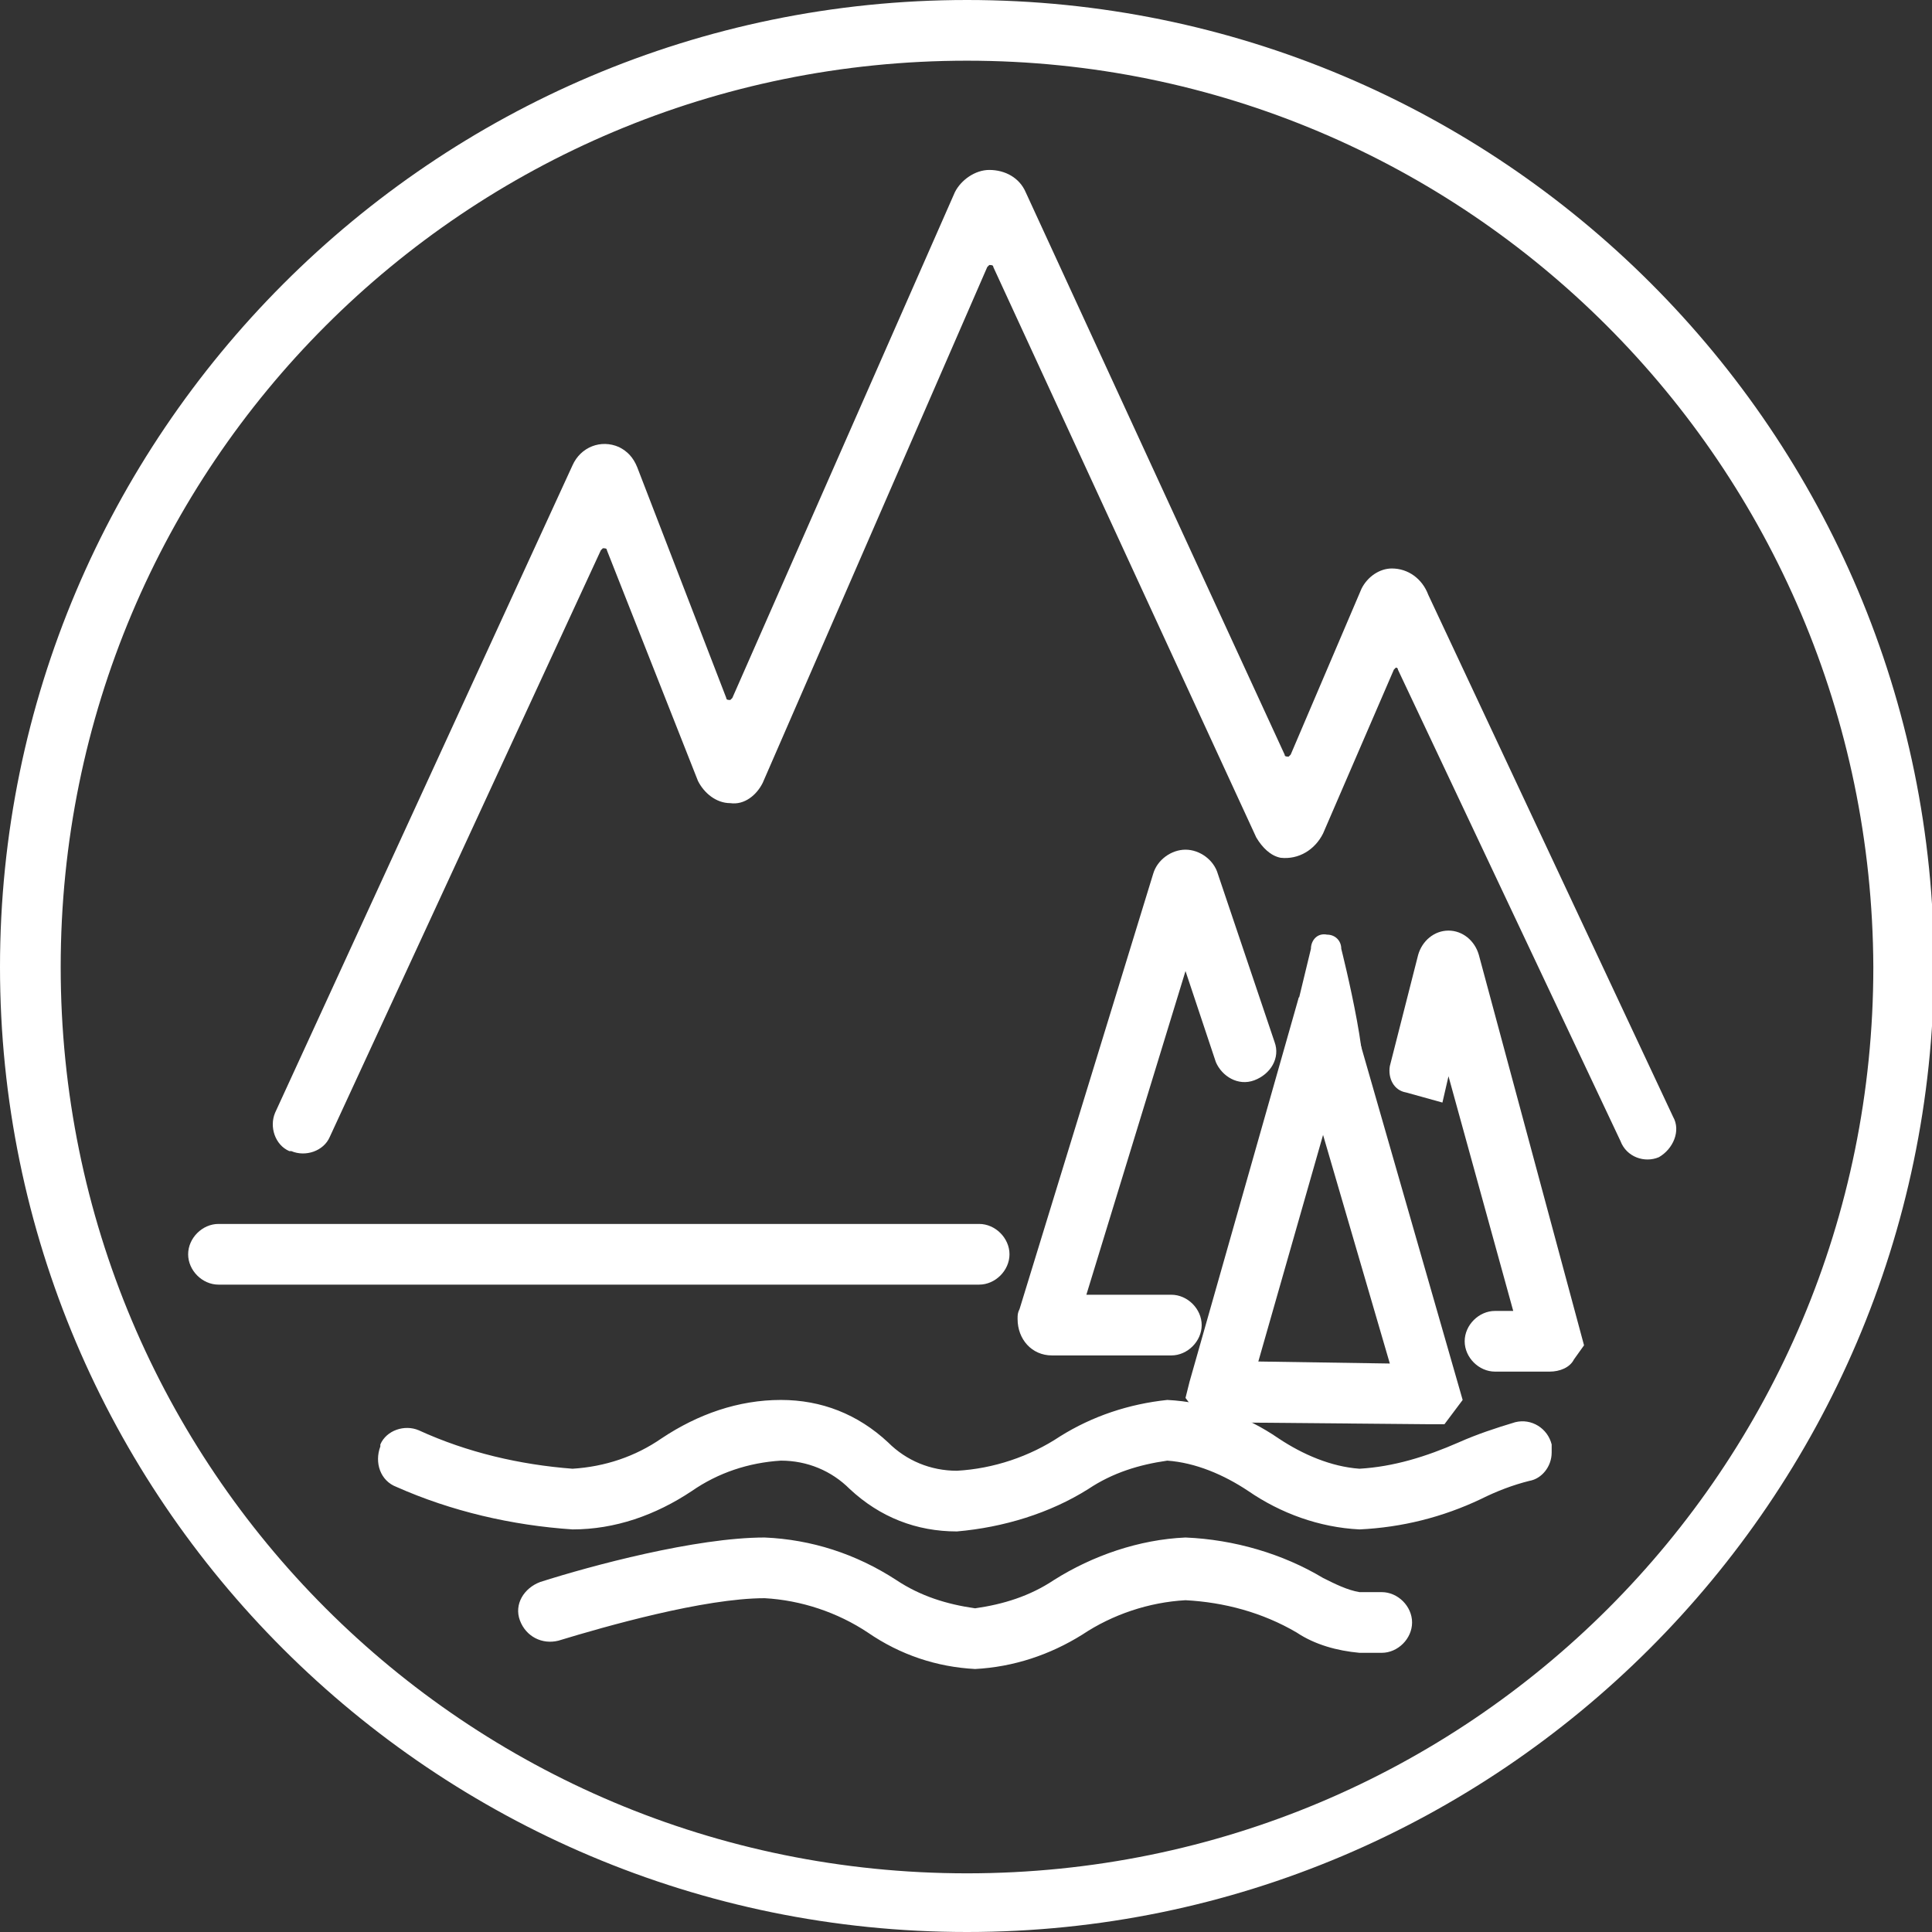
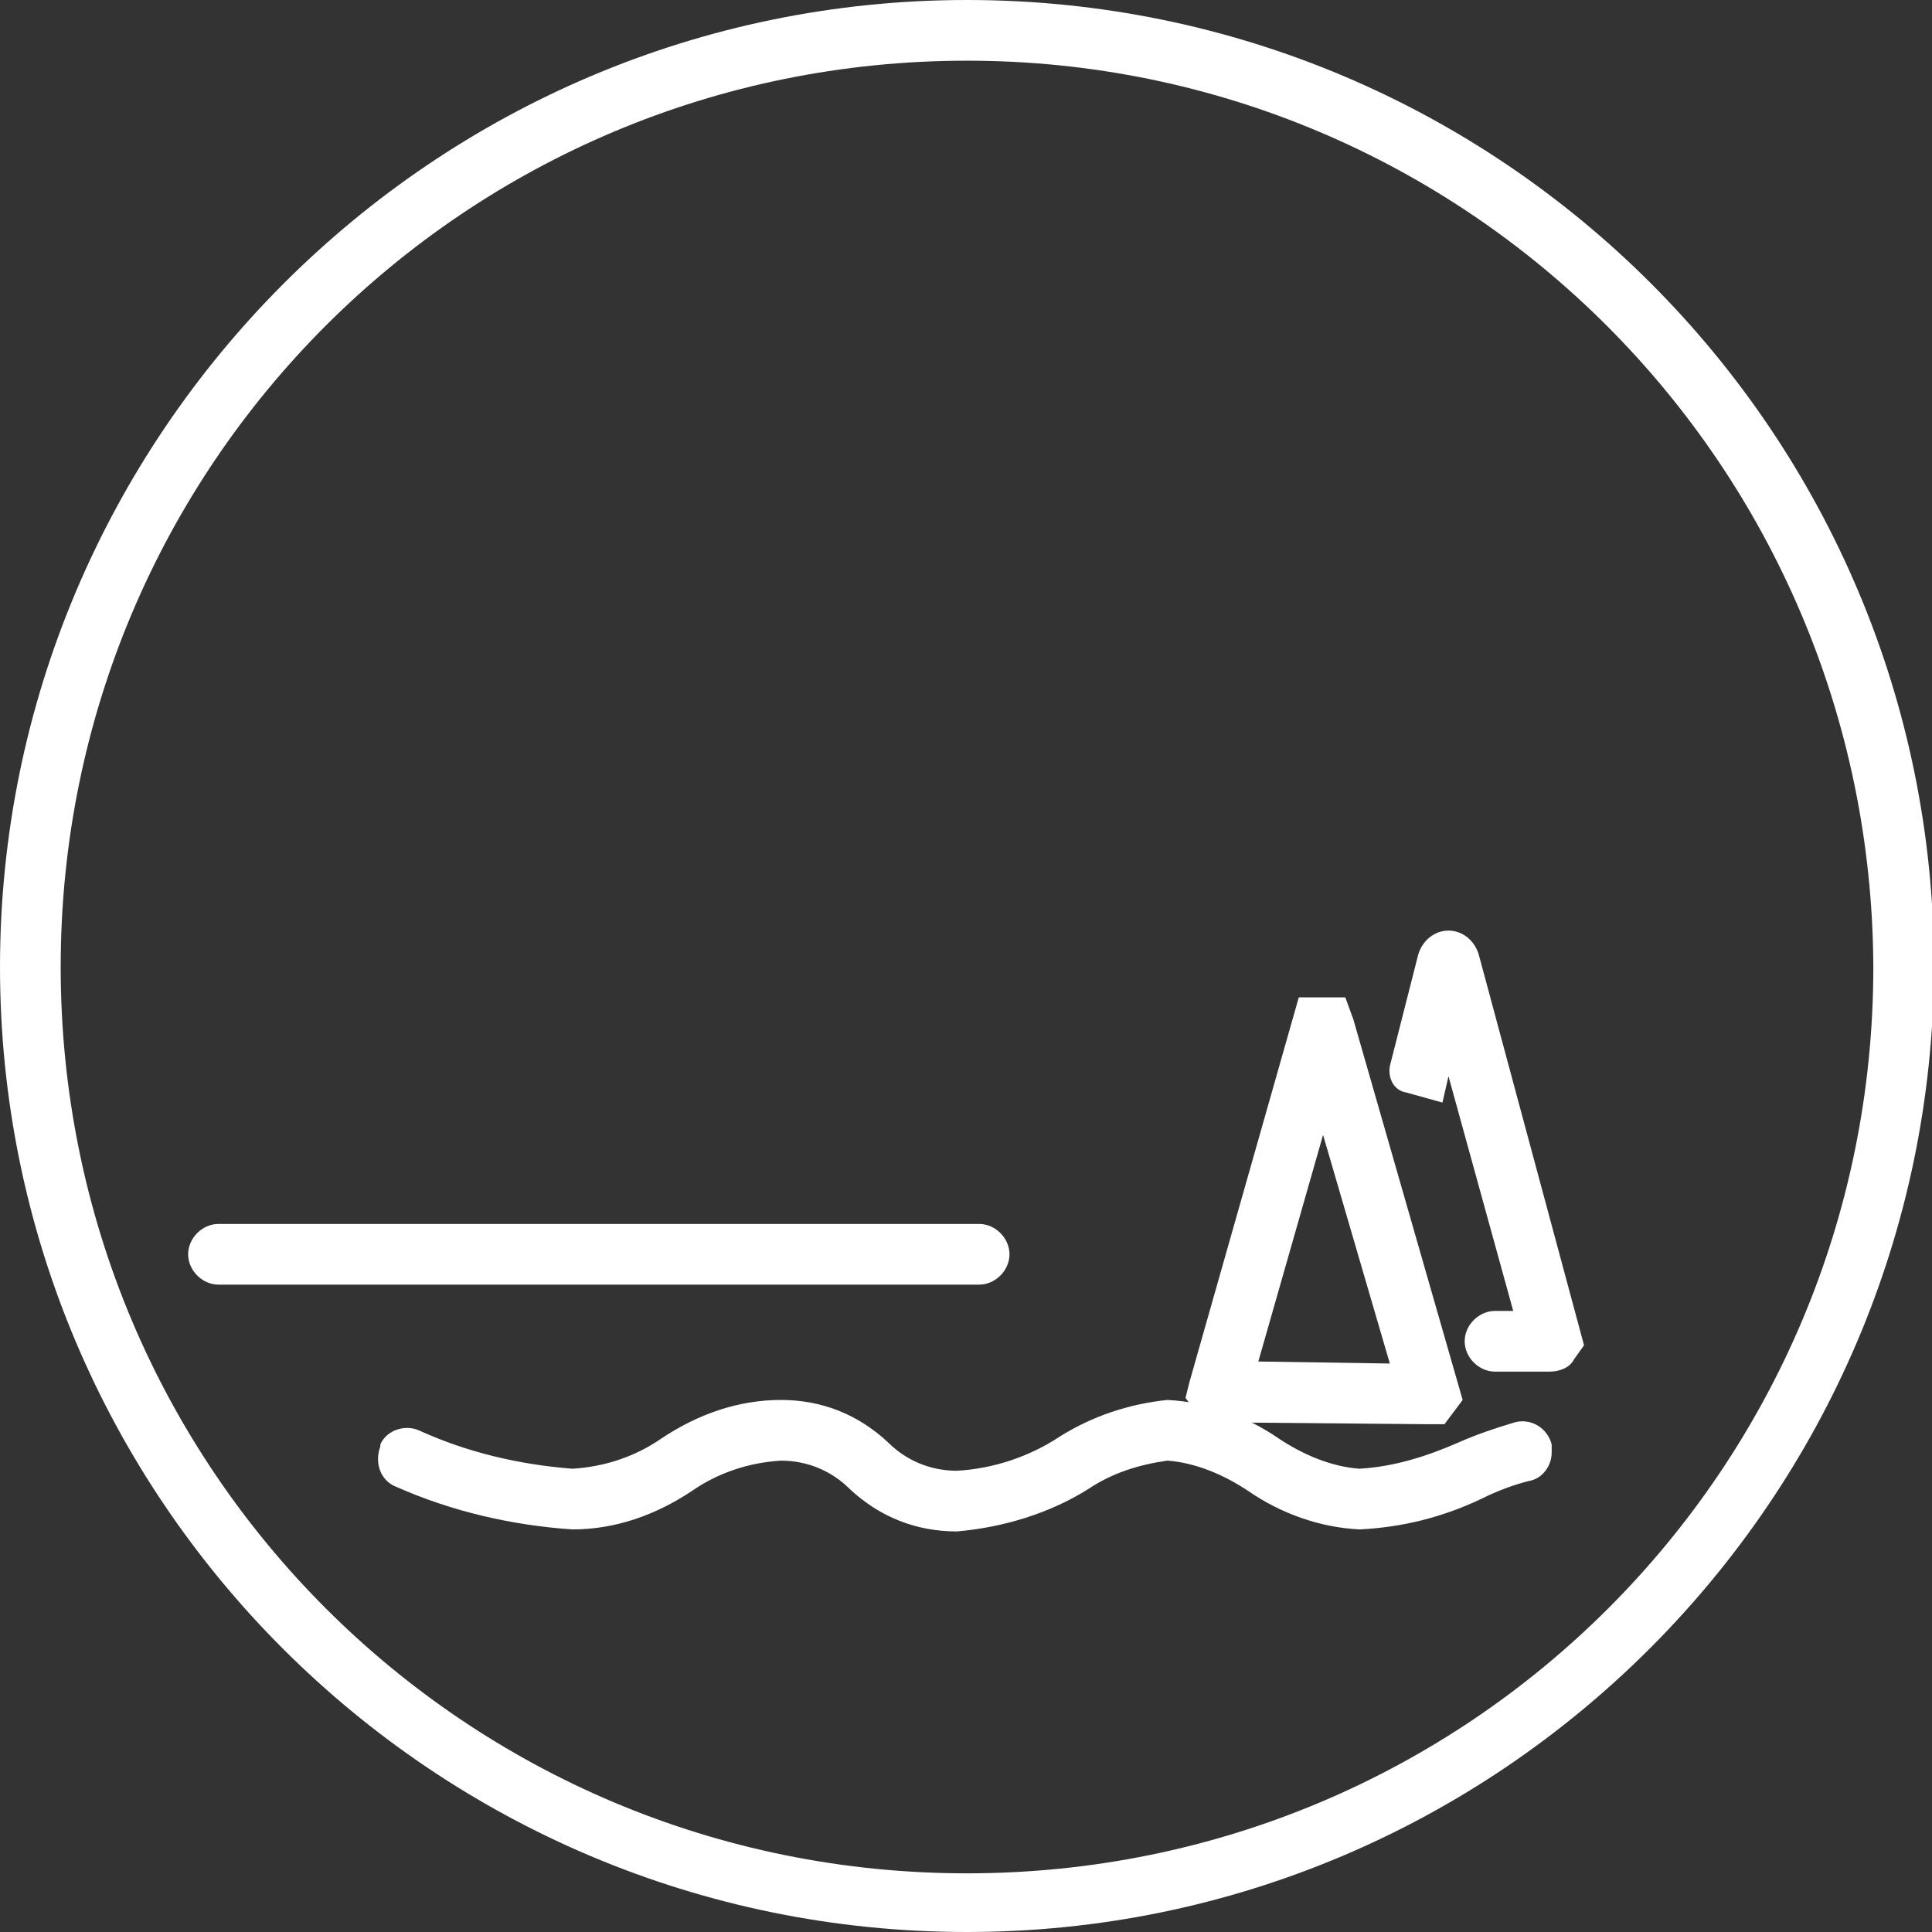
<svg xmlns="http://www.w3.org/2000/svg" version="1.1" id="Layer_1" x="0px" y="0px" viewBox="0 0 95.5 95.5" style="enable-background:new 0 0 95.5 95.5;" xml:space="preserve">
  <rect x="0" y="0" width="95.5" height="95.5" fill="#333333" stroke="none" />
  <style type="text/css">
	.st0{fill:#FFFFFF;}
</style>
  <g id="Layer_2_00000126317512768586334360000005144962801557068936_">
    <g id="Layer_6">
      <path class="st0" d="M47.8,95.5C21.4,95.5,0,74.1,0,47.8S21.4,0,47.8,0s47.8,21.4,47.8,47.8C95.5,74.1,74.1,95.5,47.8,95.5z     M47.8,3C23,3,3,23,3,47.8s20,44.8,44.8,44.8s44.8-20,44.8-44.8C92.5,23,72.5,3,47.8,3z" />
-       <path class="st0" d="M80.1,56.4L69.1,33.1C69.1,33,69,33,69,33c0,0,0,0-0.1,0.1l-3.5,8.1c-0.4,0.8-1.2,1.3-2.1,1.2    c-0.5-0.1-0.9-0.5-1.2-1l-13-28.2c0-0.1-0.1-0.1-0.2-0.1c0,0,0,0-0.1,0.1L37.7,38.7c-0.3,0.6-0.9,1.1-1.6,1l0,0    c-0.7,0-1.3-0.5-1.6-1.1L30,27.2c0-0.1-0.1-0.1-0.2-0.1c0,0,0,0-0.1,0.1l-13.4,29c-0.3,0.7-1.2,1-1.9,0.7c0,0,0,0,0,0l-0.1,0    c-0.7-0.3-1-1.2-0.7-1.9c0,0,0,0,0,0l14.7-32c0.4-0.9,1.4-1.3,2.3-0.9c0.4,0.2,0.7,0.5,0.9,1l4.4,11.4c0,0.1,0.1,0.1,0.2,0.1    c0,0,0,0,0.1-0.1l11-25c0.3-0.6,1-1.1,1.7-1.1l0,0c0.8,0,1.5,0.4,1.8,1.1l12.8,27.8c0,0.1,0.1,0.1,0.2,0.1c0,0,0,0,0.1-0.1    l3.5-8.2c0.3-0.6,0.9-1,1.5-1c0.8,0,1.5,0.5,1.8,1.3l12.1,25.8c0.4,0.7,0,1.6-0.7,2c0,0,0,0,0,0l0,0    C81.3,57.5,80.4,57.2,80.1,56.4C80.1,56.4,80.1,56.4,80.1,56.4z" />
      <path class="st0" d="M10.8,60.5h37.6c0.8,0,1.5,0.7,1.5,1.5l0,0c0,0.8-0.7,1.5-1.5,1.5H10.8c-0.8,0-1.5-0.7-1.5-1.5l0,0    C9.3,61.2,10,60.5,10.8,60.5z" />
-       <path class="st0" d="M59.4,65.5c0,0.8-0.7,1.5-1.5,1.5H52c-1,0-1.7-0.8-1.7-1.8c0-0.2,0-0.3,0.1-0.5L57,43.2    c0.2-0.7,0.9-1.2,1.6-1.2c0.7,0,1.4,0.5,1.6,1.2l2.8,8.3c0.3,0.8-0.2,1.6-1,1.9c0,0,0,0,0,0l0,0c-0.8,0.3-1.6-0.2-1.9-0.9    c0,0,0,0,0,0l-1.5-4.5L53.7,64h4.2C58.7,64,59.4,64.7,59.4,65.5L59.4,65.5z M57.3,44.1L57.3,44.1z" />
      <path class="st0" d="M70.6,70.4l-11.1-0.1l-0.9-1.2l0.2-0.8l5.4-19h2.3l0.4,1.1l5.4,18.8l-0.9,1.2L70.6,70.4z M62.2,67.3l6.5,0.1    l-3.3-11.3L62.2,67.3z" />
      <path class="st0" d="M76.6,67.8h-2.7c-0.8,0-1.5-0.7-1.5-1.5l0,0c0-0.8,0.7-1.5,1.5-1.5h0.9l-3.2-11.6l-0.3,1.3l-1.8-0.5    c-0.6-0.1-0.9-0.7-0.8-1.3c0,0,0,0,0,0l1.4-5.5c0.2-0.7,0.8-1.2,1.5-1.2l0,0c0.7,0,1.3,0.5,1.5,1.2l5.2,19.3l-0.5,0.7    C77.6,67.6,77.1,67.8,76.6,67.8z M75.2,66.6L75.2,66.6z" />
      <path class="st0" d="M67.2,75.6c-2-0.1-3.9-0.8-5.5-1.9c-1.2-0.8-2.6-1.4-4-1.5c-1.4,0.2-2.7,0.6-3.9,1.4    c-1.9,1.2-4.2,1.9-6.5,2.1c-2,0-3.8-0.7-5.3-2.1c-0.9-0.9-2.1-1.4-3.4-1.4c-1.6,0.1-3.1,0.6-4.4,1.5c-1.8,1.2-3.8,1.9-5.9,1.9    c-3-0.2-6-0.9-8.7-2.1c-0.8-0.3-1.1-1.2-0.8-2c0,0,0-0.1,0-0.1l0,0c0.3-0.7,1.2-1,1.9-0.7c2.4,1.1,5,1.7,7.6,1.9    c1.6-0.1,3.1-0.6,4.4-1.5c1.8-1.2,3.8-1.9,5.9-1.9c2,0,3.8,0.7,5.3,2.1c0.9,0.9,2.1,1.4,3.4,1.4c1.8-0.1,3.6-0.7,5.1-1.7    c1.6-1,3.4-1.6,5.3-1.8c2,0.1,3.9,0.8,5.5,1.9c1.2,0.8,2.6,1.4,4,1.5c1.7-0.1,3.3-0.6,4.9-1.3c0.9-0.4,1.8-0.7,2.8-1    c0.8-0.2,1.6,0.3,1.8,1.1c0,0.1,0,0.2,0,0.4l0,0c0,0.7-0.5,1.3-1.1,1.4c-0.8,0.2-1.6,0.5-2.4,0.9C71.3,75,69.3,75.5,67.2,75.6z" />
-       <path class="st0" d="M48.2,82.5c-1.9-0.1-3.7-0.7-5.3-1.8c-1.5-1-3.3-1.6-5.1-1.7c-3,0-7.9,1.4-10.2,2.1c-0.8,0.2-1.6-0.2-1.9-1    l0,0c-0.3-0.8,0.2-1.6,1-1.9c0,0,0,0,0,0c2.5-0.8,7.7-2.2,11.1-2.2c2.3,0.1,4.5,0.8,6.5,2.1c1.2,0.8,2.5,1.2,3.9,1.4    c1.4-0.2,2.7-0.6,3.9-1.4c1.9-1.2,4.2-2,6.5-2.1c2.4,0.1,4.8,0.8,6.8,2c0.6,0.3,1.2,0.6,1.8,0.7h1.1c0.8,0,1.5,0.7,1.5,1.5l0,0    c0,0.8-0.7,1.5-1.5,1.5h-1.1c-1.1-0.1-2.2-0.4-3.1-1c-1.7-1-3.6-1.5-5.5-1.6c-1.8,0.1-3.6,0.7-5.1,1.7    C51.9,81.8,50.1,82.4,48.2,82.5z" />
-       <path class="st0" d="M64.8,46.9l-1.5,6.2c-0.1,0.4,0.1,0.8,0.5,0.9c0.1,0,0.2,0,0.2,0h3.1c1,0-0.8-7.1-0.8-7.1    c0-0.4-0.3-0.7-0.7-0.7C65.1,46.1,64.8,46.5,64.8,46.9L64.8,46.9z" />
    </g>
  </g>
</svg>